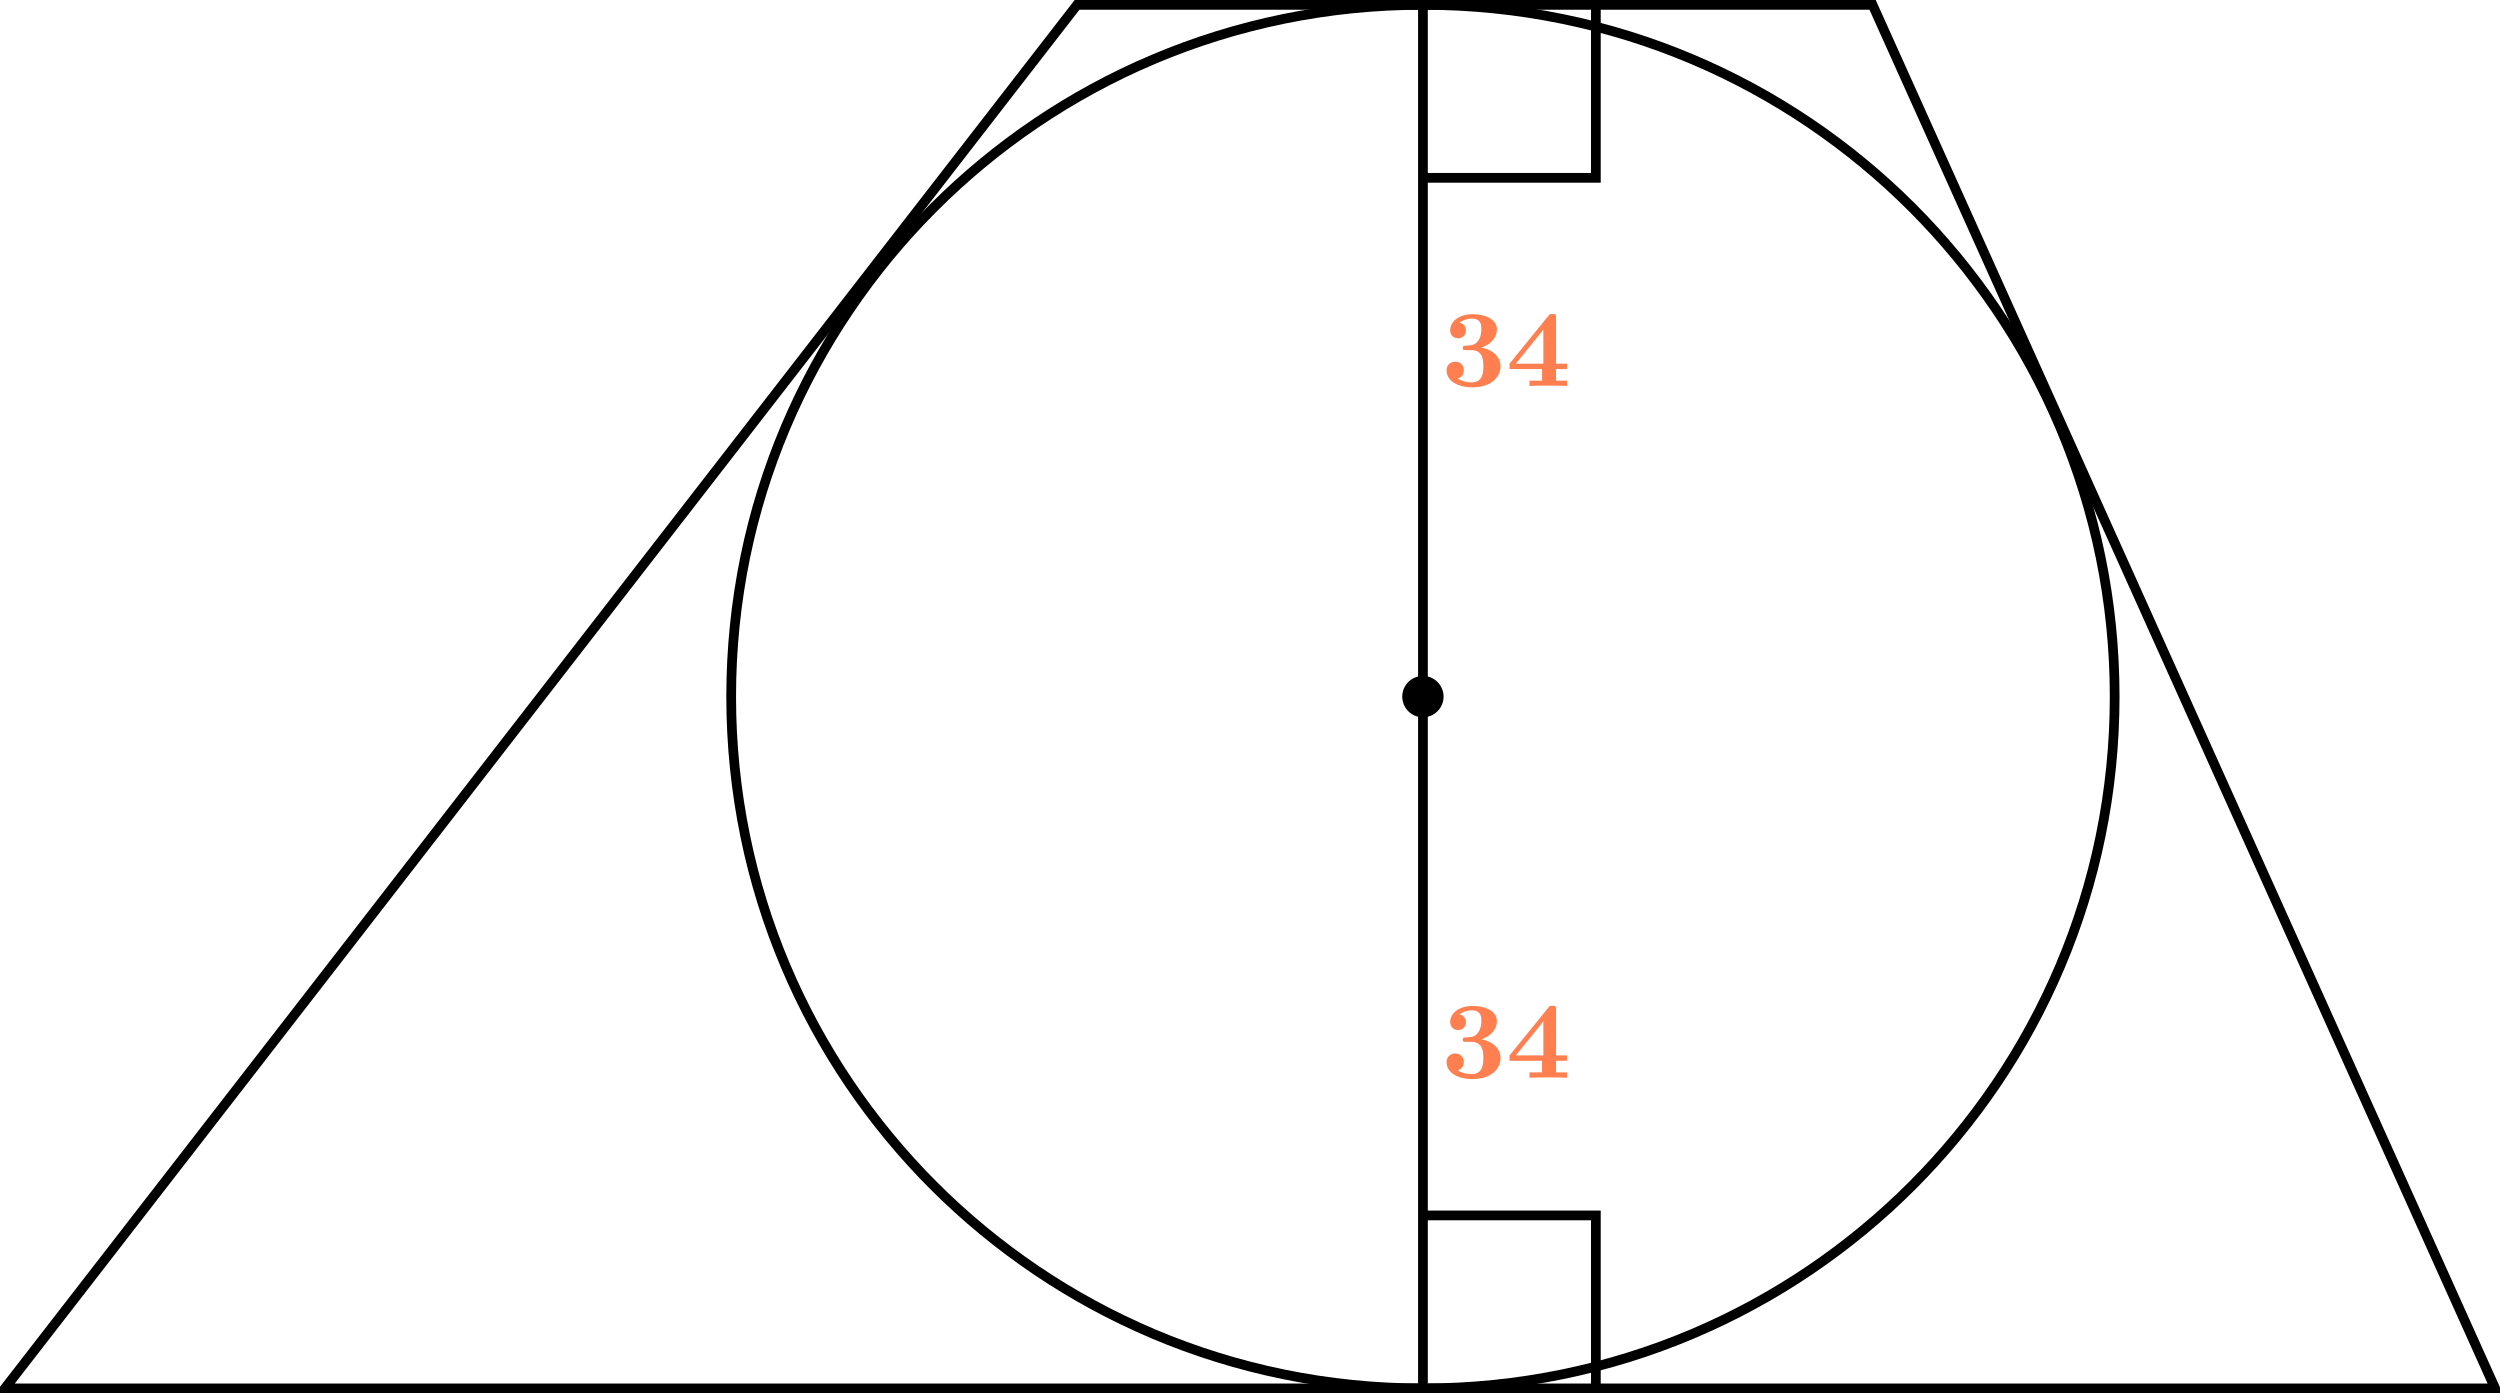
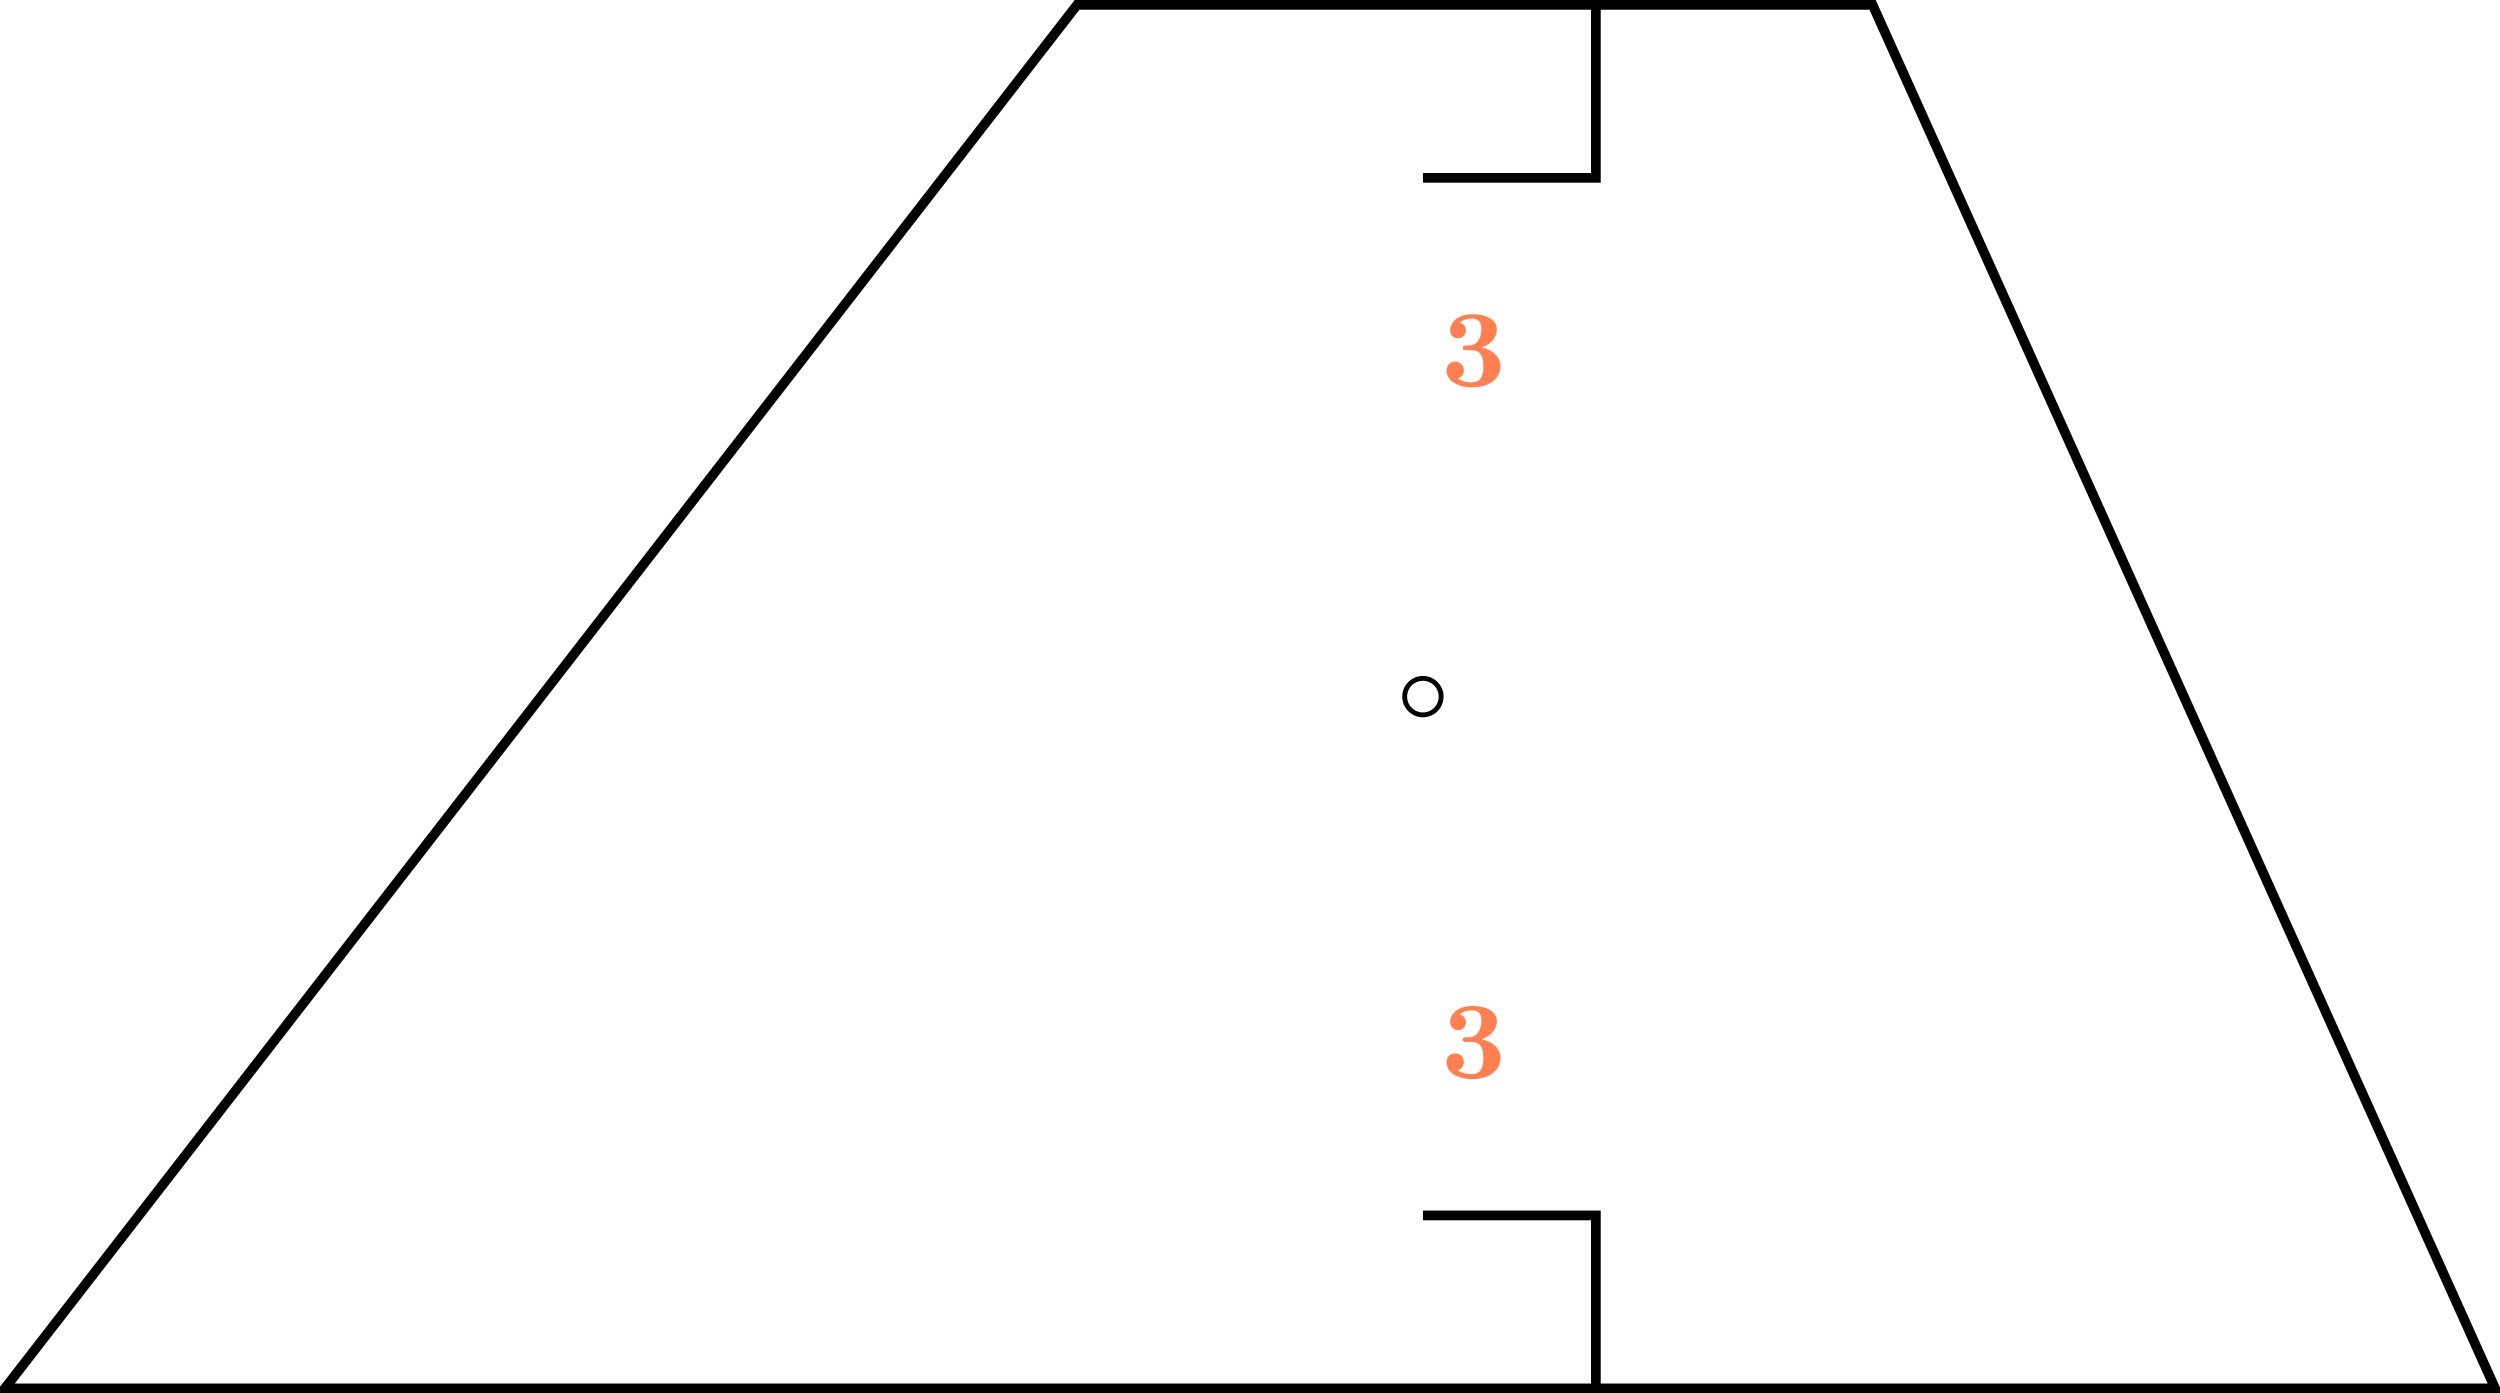
<svg xmlns="http://www.w3.org/2000/svg" xmlns:xlink="http://www.w3.org/1999/xlink" version="1.1" width="409.788pt" height="228.375pt" viewBox="11.157 370.805 409.788 228.375">
  <defs>
    <path id="g0-51" d="M2.448-2.941C3.452-2.941 3.452-2.062 3.452-1.614C3.452-1.21 3.452-.296 2.493-.296C2.385-.296 1.766-.314 1.354-.61C1.766-.726 1.856-1.076 1.856-1.282C1.856-1.704 1.56-1.991 1.148-1.991C.762-1.991 .439-1.731 .439-1.273C.439-.43 1.336 .108 2.537 .108C4.178 .108 4.86-.789 4.86-1.614C4.86-2.322 4.322-2.941 3.309-3.156C4.214-3.47 4.564-4.089 4.564-4.636C4.564-5.308 3.891-5.882 2.555-5.882C1.453-5.882 .735-5.29 .735-4.564C.735-4.16 1.022-3.909 1.381-3.909C1.766-3.909 2.026-4.187 2.026-4.555C2.026-4.851 1.856-5.111 1.497-5.192C1.569-5.254 1.937-5.523 2.511-5.523C3.291-5.523 3.291-4.94 3.291-4.654C3.291-4.151 3.102-3.371 2.331-3.327C2.304-3.327 2.008-3.309 1.91-3.3C1.766-3.282 1.766-3.183 1.766-3.12C1.766-2.941 1.865-2.941 2.026-2.941H2.448Z" />
-     <path id="g0-52" d="M4.107-5.595C4.107-5.855 4.08-5.9 3.811-5.9C3.596-5.9 3.578-5.882 3.488-5.765L.296-1.829V-1.39H2.959V-.439H1.928V0C2.242-.027 3.138-.027 3.506-.027S4.671-.027 5.003 0V-.439H4.107V-1.39H5.003V-1.829H4.107V-5.595ZM3.067-4.618V-1.829H.807L3.067-4.618Z" />
  </defs>
  <g id="page1" transform="matrix(2 0 0 2 0 0)">
-     <path d="M178.891 242.496C178.891 211.184 153.508 185.801 122.199 185.801C90.887 185.801 65.504 211.184 65.504 242.496C65.504 273.809 90.887 299.191 122.199 299.191C153.508 299.191 178.891 273.809 178.891 242.496Z" stroke="#000" fill="none" stroke-width=".797" />
    <path d="M5.977 299.191L93.852 185.801H159.051L210.074 299.191Z" stroke="#000" fill="none" stroke-width=".797" stroke-miterlimit="10" />
-     <path d="M123.691 242.496C123.691 241.672 123.023 241 122.199 241C121.371 241 120.703 241.672 120.703 242.496C120.703 243.32 121.371 243.992 122.199 243.992C123.023 243.992 123.691 243.32 123.691 242.496Z" />
    <path d="M123.691 242.496C123.691 241.672 123.023 241 122.199 241C121.371 241 120.703 241.672 120.703 242.496C120.703 243.32 121.371 243.992 122.199 243.992C123.023 243.992 123.691 243.32 123.691 242.496Z" stroke="#000" fill="none" stroke-width=".399" stroke-miterlimit="10" />
-     <path d="M122.199 299.191V185.801" stroke="#000" fill="none" stroke-width=".797" stroke-miterlimit="10" />
    <path d="M122.199 285.016H136.371V299.191" stroke="#000" fill="none" stroke-width=".797" stroke-miterlimit="10" />
    <path d="M122.199 199.977H136.371V185.801" stroke="#000" fill="none" stroke-width=".797" stroke-miterlimit="10" />
    <g fill="#ff7f50" transform="matrix(1 0 0 1 1.498 -25.458)">
      <use x="122.198" y="242.496" xlink:href="#g0-51" />
      <use x="127.503" y="242.496" xlink:href="#g0-52" />
    </g>
    <g fill="#ff7f50" transform="matrix(1 0 0 1 1.498 31.236)">
      <use x="122.198" y="242.496" xlink:href="#g0-51" />
      <use x="127.503" y="242.496" xlink:href="#g0-52" />
    </g>
  </g>
</svg>